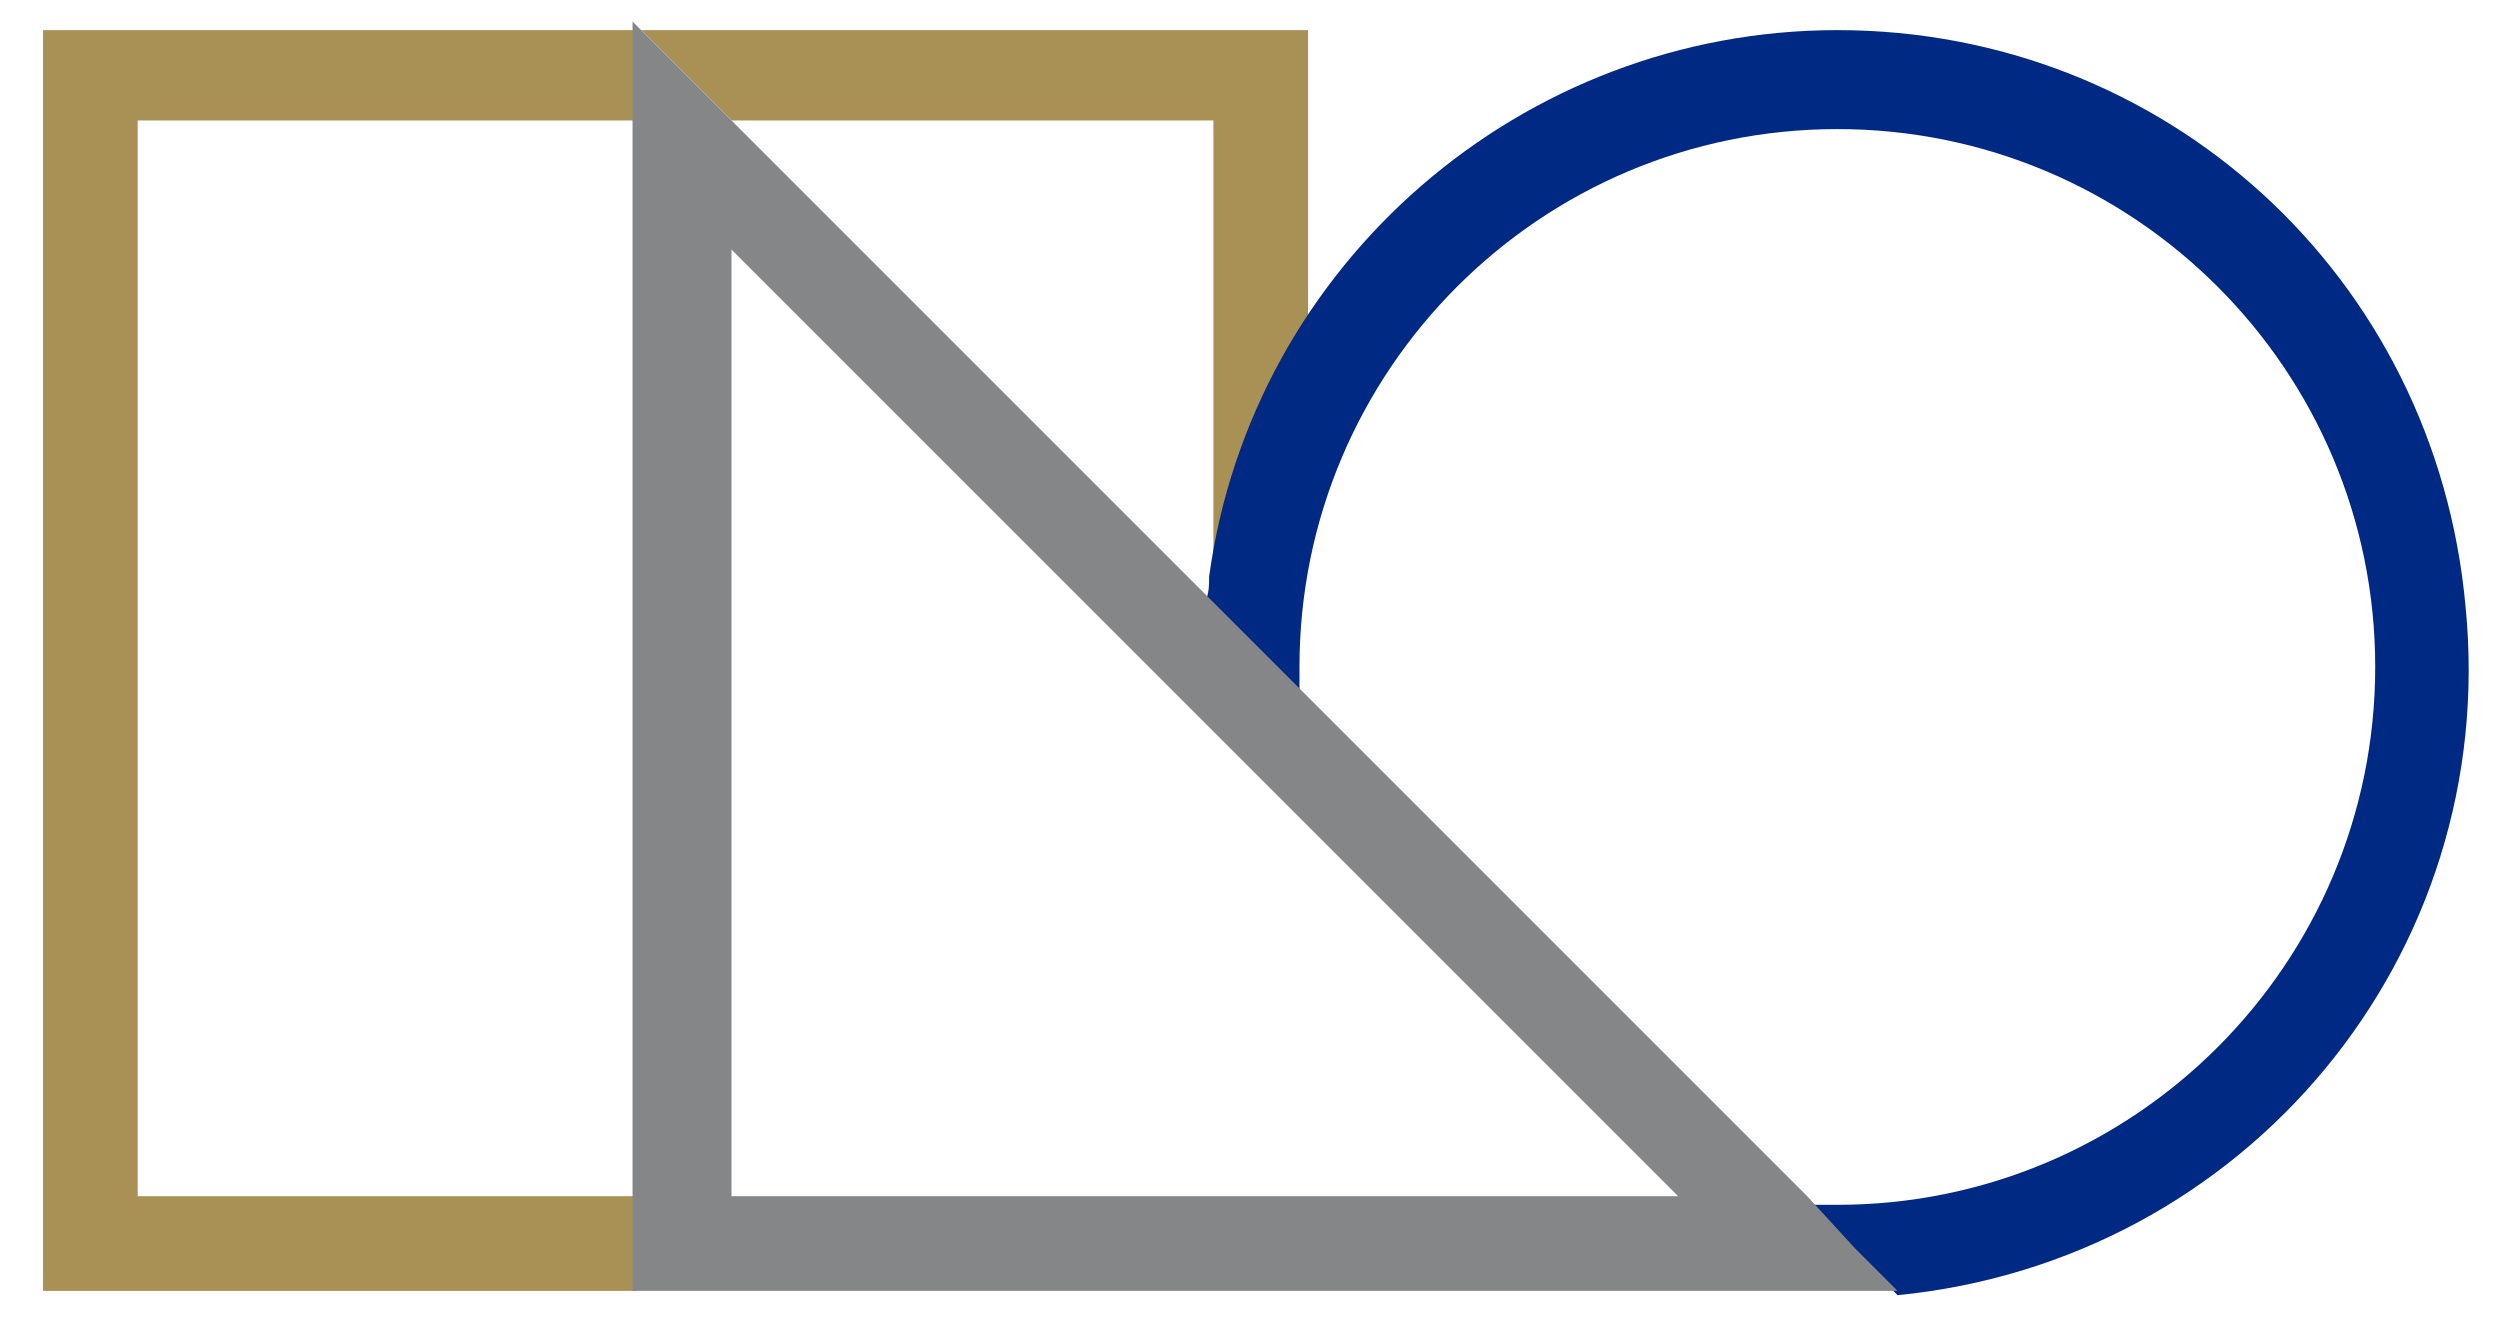
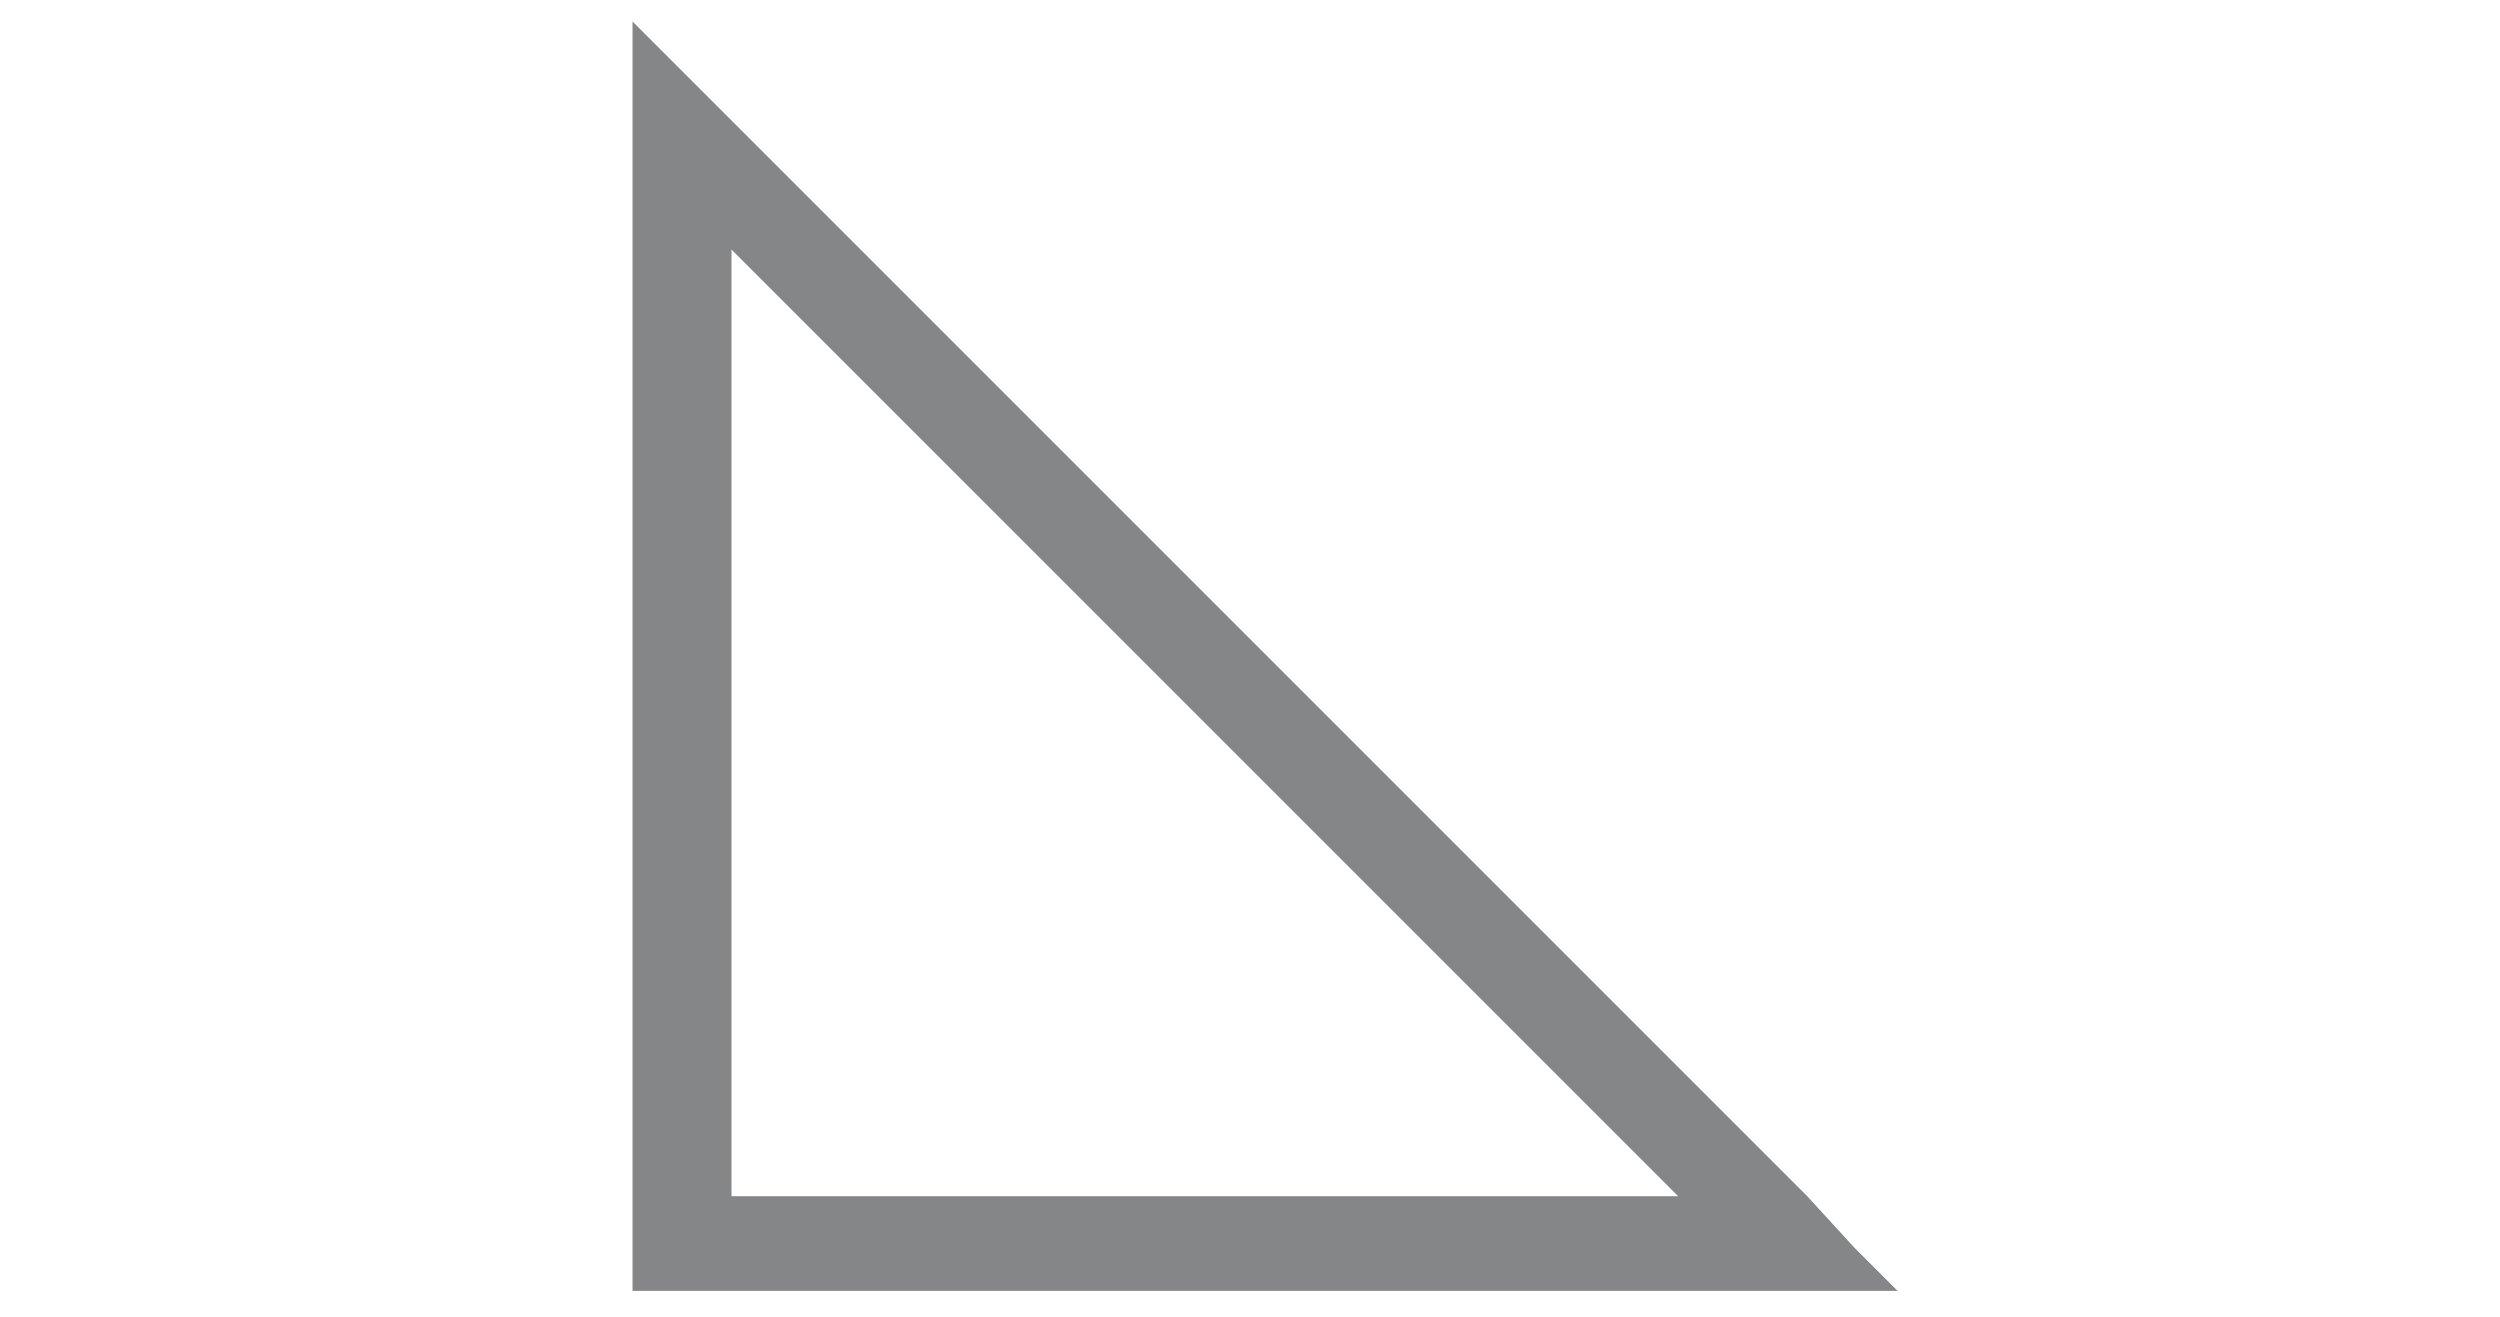
<svg xmlns="http://www.w3.org/2000/svg" version="1.1" id="Layer_1" x="0" y="0" viewBox="0 0 58.1 30.6" xml:space="preserve">
  <style>.st0{fill:#a99054}</style>
-   <path id="Path_23" class="st0" d="M14.9.7L16 1.8l1 1h11.2v10.8c.3-2.1 1-4.4 2.2-6.1V.7H14.9z" />
-   <path id="Path_24" class="st0" d="M14.8 28.9v-1.1H3.2v-25h11.6V.7H1V30h29.3-15.5v-1.1z" />
-   <path id="Path_25" d="M42.7.7c-7.3 0-13.6 5.4-14.6 12.7 0 .2 0 .4-.1.6l.1.1 1 1 .1.1 1 1v-.7C30.2 8.6 35.8 3 42.7 3s12.5 5.6 12.5 12.5S49.6 28 42.7 28H42l1.1 1.1 1 1c8.1-.8 14-7.9 13.2-16C56.6 6.4 50.3.7 42.7.7z" fill="#002984" />
  <path id="Path_27" d="M44.1 30l-1-1-1.1-1.2-11.6-11.6-.1-.1-1-1-.1-.1-1-1-.1-.1L17 2.8l-1.1-1.1L14.8.6l-.1-.1V30h29.4zm-13.7-2.2H17v-22L28.2 17l1.1 1.1.2.2.9.9.8.8 6.9 6.9.9.9h-8.6z" fill="#858688" />
</svg>